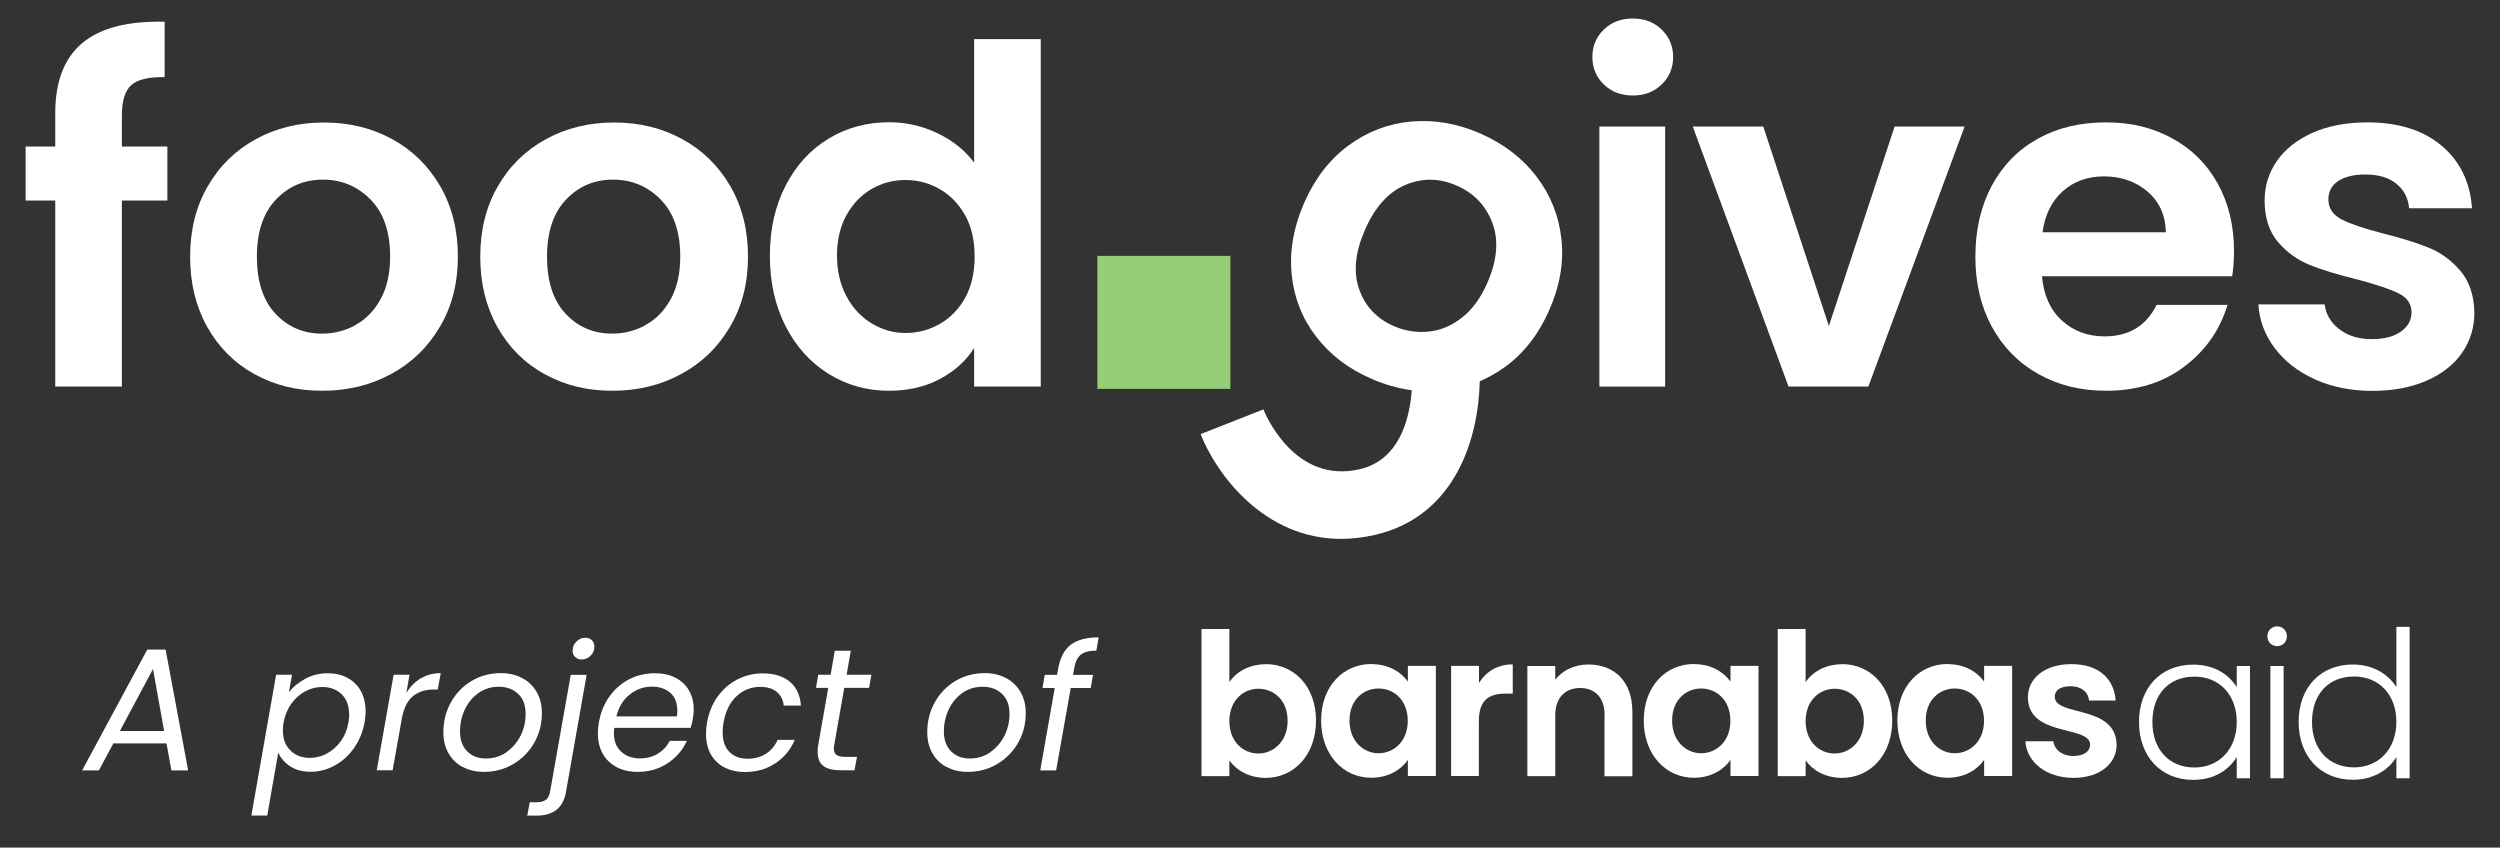
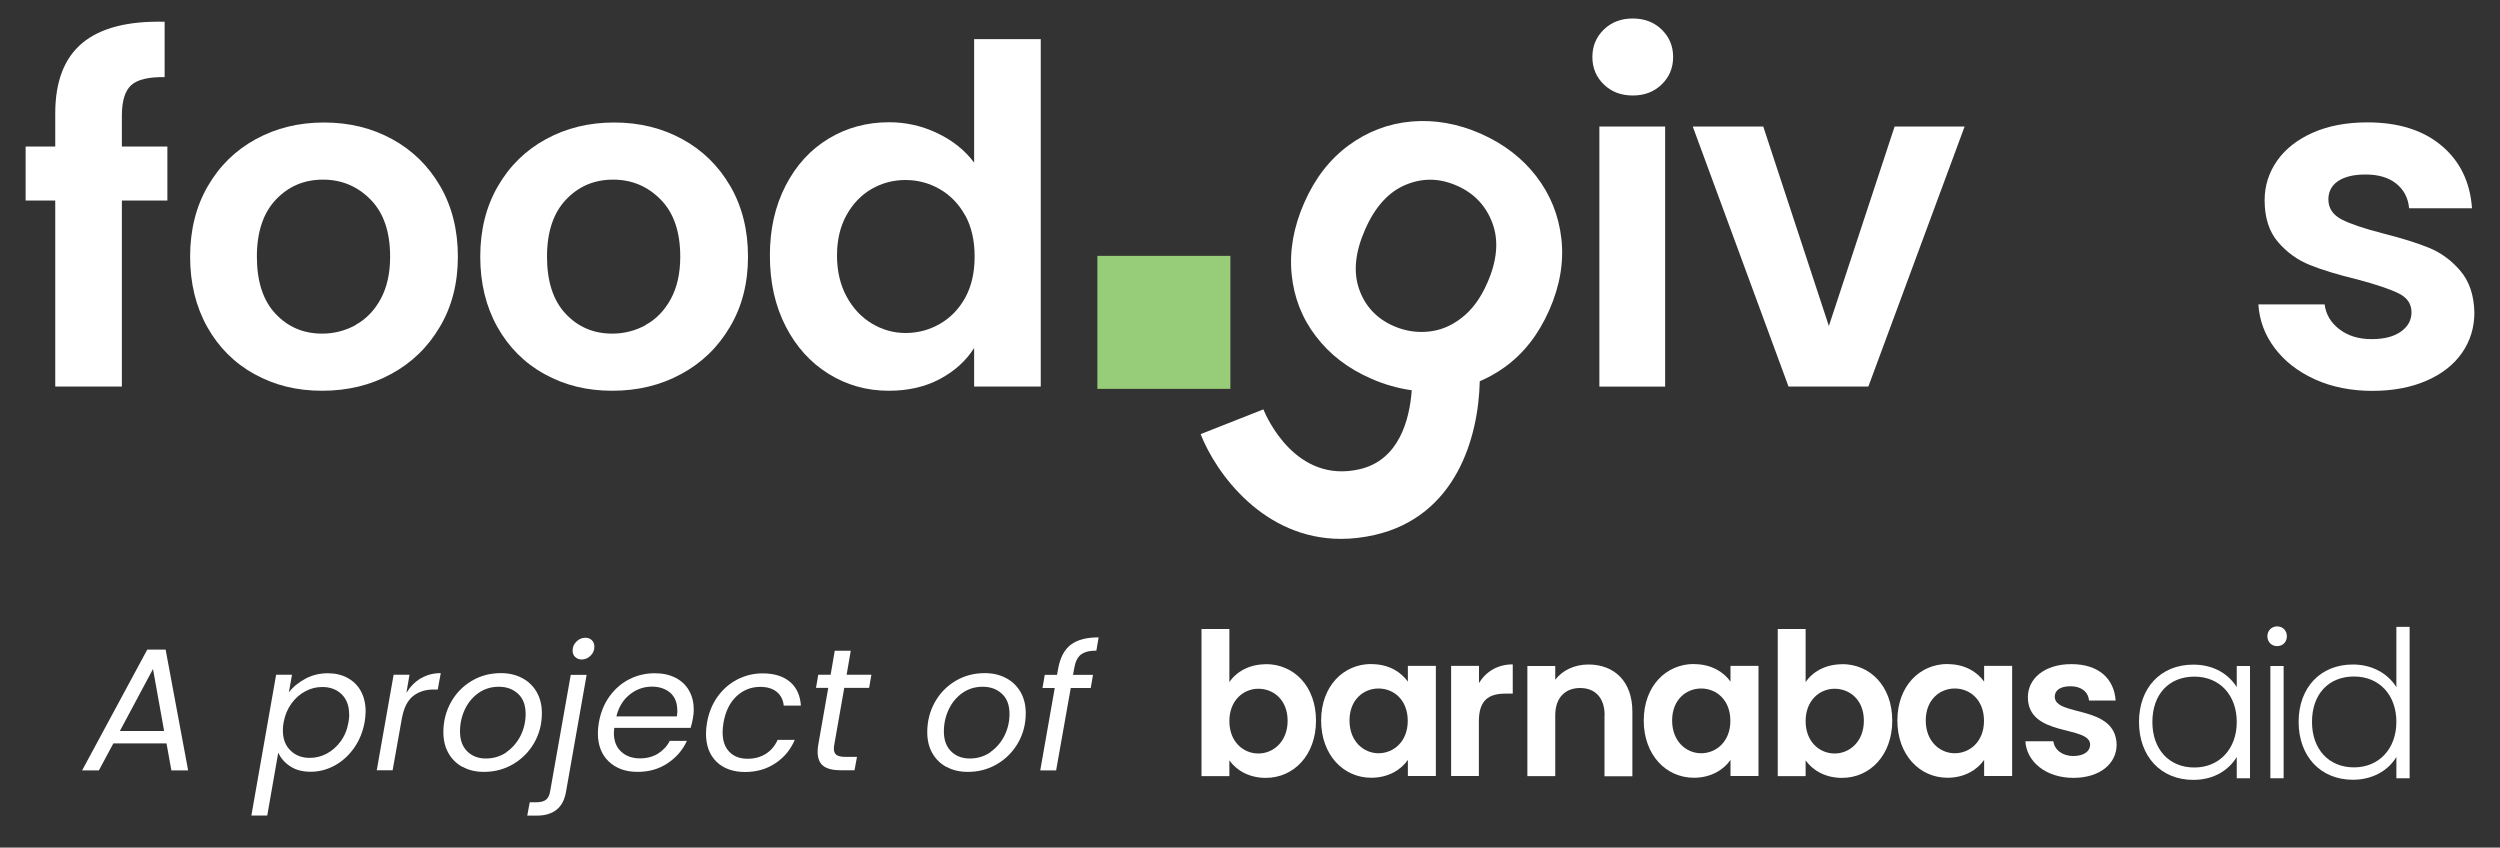
<svg xmlns="http://www.w3.org/2000/svg" id="Layer_1" viewBox="0 0 200 67.81">
  <rect x="0" y="0" width="200" height="67.81" fill="#333333" stroke="none" />
  <defs>
    <style>.cls-1{fill:none;}.cls-2{clip-path:url(#clippath);}.cls-3{fill:#fff;}.cls-4{fill:#97cd78;}.cls-5{clip-path:url(#clippath-1);}.cls-6{clip-path:url(#clippath-4);}.cls-7{clip-path:url(#clippath-3);}.cls-8{clip-path:url(#clippath-2);}</style>
    <clipPath id="clippath">
      <rect class="cls-1" x="6.56" y="50.11" width="186.21" height="15.14" />
    </clipPath>
    <clipPath id="clippath-1">
      <rect class="cls-1" x="6.56" y="50.11" width="186.21" height="15.14" />
    </clipPath>
    <clipPath id="clippath-2">
      <rect class="cls-1" x="96.13" y="50.11" width="96.64" height="12.27" />
    </clipPath>
    <clipPath id="clippath-3">
      <rect class="cls-1" x="2.05" y="1.48" width="195.91" height="41.64" />
    </clipPath>
    <clipPath id="clippath-4">
      <rect class="cls-1" x="2.05" y="1.48" width="195.91" height="41.64" />
    </clipPath>
  </defs>
  <g id="A_project_of_barnabasaid_landscape">
    <g class="cls-2">
      <path class="cls-3" d="m12.24,53.52l.89,4.96h-3.54l2.65-4.96Zm-.46-1.55l-5.21,9.66h1.34l1.16-2.16h4.25l.39,2.16h1.34l-1.8-9.66h-1.46Z" />
      <g class="cls-5">
        <path class="cls-3" d="m24.42,54.3c.55-.29,1.15-.44,1.8-.44.59,0,1.12.12,1.58.37.46.25.82.6,1.07,1.06s.38,1,.38,1.62c0,.27-.03.56-.08.86-.14.77-.42,1.46-.84,2.06-.42.6-.94,1.07-1.55,1.41-.61.33-1.25.5-1.93.5s-1.2-.15-1.64-.44-.76-.66-.95-1.09l-.88,5.03h-1.27l1.98-11.26h1.27l-.25,1.41c.33-.44.78-.8,1.32-1.09m3.5,2.84c0-.68-.2-1.21-.6-1.6-.4-.39-.92-.58-1.55-.58-.47,0-.92.11-1.35.34-.44.23-.81.56-1.12.99-.31.43-.52.93-.62,1.5-.04.2-.06.41-.06.64,0,.68.2,1.22.61,1.61.4.4.92.59,1.54.59.47,0,.93-.11,1.36-.34s.8-.56,1.12-.99c.31-.43.52-.94.62-1.53.04-.2.06-.41.06-.64" />
        <path class="cls-3" d="m33.67,54.27c.46-.28.99-.42,1.59-.42l-.24,1.31h-.33c-.66,0-1.21.18-1.65.53-.44.35-.74.95-.89,1.78l-.74,4.15h-1.27l1.35-7.64h1.27l-.25,1.45c.31-.5.69-.89,1.16-1.17" />
        <path class="cls-3" d="m37.01,61.36c-.49-.26-.87-.64-1.14-1.12-.27-.48-.4-1.03-.4-1.67,0-.86.2-1.66.6-2.38.4-.72.95-1.29,1.65-1.71s1.48-.63,2.35-.63c.64,0,1.21.13,1.71.4.5.26.88.64,1.16,1.12.27.48.41,1.04.41,1.68,0,.86-.2,1.65-.61,2.37-.41.72-.97,1.28-1.67,1.7-.71.42-1.49.63-2.36.63-.64,0-1.21-.13-1.69-.4m3.48-1.17c.48-.33.86-.77,1.14-1.31.27-.54.41-1.13.41-1.75,0-.71-.2-1.25-.61-1.62-.41-.38-.92-.56-1.53-.56s-1.14.16-1.62.49c-.47.33-.84.77-1.1,1.32-.26.55-.39,1.14-.39,1.77,0,.69.2,1.22.59,1.6.39.38.89.56,1.49.56s1.15-.17,1.63-.49" />
        <path class="cls-3" d="m45.29,63.29c-.11.68-.37,1.18-.77,1.49-.4.32-.93.47-1.59.47h-.75l.2-1.07h.53c.35,0,.61-.07.78-.21.17-.14.28-.38.33-.71l1.64-9.27h1.27l-1.64,9.3Zm.72-10.73c-.14-.13-.2-.3-.2-.52,0-.28.1-.52.31-.72.2-.2.44-.3.71-.3.21,0,.39.07.52.2.13.13.2.3.2.52,0,.28-.1.52-.31.72-.2.2-.44.3-.7.3-.21,0-.39-.07-.52-.2" />
        <path class="cls-3" d="m54.06,54.23c.47.25.83.59,1.07,1.03.25.44.37.95.37,1.51,0,.2-.02.43-.07.71-.04.24-.1.49-.18.75h-6.11c-.02.19-.03.32-.03.4,0,.64.19,1.14.58,1.5.39.36.89.54,1.51.54.55,0,1.03-.13,1.44-.38.41-.26.73-.6.94-1.02h1.37c-.33.73-.85,1.33-1.54,1.79-.69.46-1.49.69-2.4.69-.96,0-1.73-.28-2.31-.83-.58-.55-.87-1.31-.87-2.27,0-.27.03-.56.08-.86.14-.79.42-1.48.85-2.08.43-.59.95-1.05,1.58-1.37.63-.32,1.31-.48,2.04-.48.64,0,1.2.12,1.67.37m.13,2.57c0-.59-.19-1.05-.56-1.38-.38-.32-.87-.49-1.47-.49-.65,0-1.24.21-1.77.63-.53.42-.89,1.01-1.07,1.75h4.84c.03-.19.04-.36.04-.52" />
        <path class="cls-3" d="m57.41,55.73c.42-.59.95-1.05,1.57-1.37s1.3-.49,2.02-.49c.94,0,1.67.23,2.2.68.53.45.82,1.09.87,1.9h-1.37c-.05-.46-.23-.83-.56-1.1-.33-.27-.77-.4-1.33-.4-.72,0-1.35.25-1.89.75-.53.5-.88,1.2-1.04,2.11-.05.31-.07.56-.07.77,0,.68.18,1.2.54,1.57.36.37.85.55,1.45.55.56,0,1.04-.13,1.46-.39.41-.26.73-.63.95-1.12h1.37c-.33.78-.85,1.41-1.55,1.87-.7.47-1.51.7-2.43.7s-1.72-.27-2.28-.82c-.56-.55-.84-1.3-.84-2.24,0-.29.03-.59.08-.89.14-.79.42-1.48.84-2.07" />
        <path class="cls-3" d="m66.75,59.54c-.03.14-.04.26-.04.36,0,.23.07.4.22.5.14.1.38.15.7.15h.93l-.2,1.07h-1.14c-.6,0-1.06-.12-1.36-.35s-.45-.61-.45-1.14c0-.2.02-.4.06-.6l.79-4.5h-.98l.18-1.05h.99l.33-1.92h1.28l-.33,1.92h1.98l-.18,1.05h-1.99l-.79,4.5Z" />
        <path class="cls-3" d="m75.72,61.36c-.49-.26-.87-.64-1.14-1.12-.27-.48-.4-1.03-.4-1.67,0-.86.2-1.66.6-2.38.4-.72.95-1.29,1.65-1.71s1.48-.63,2.35-.63c.64,0,1.21.13,1.71.4.5.26.88.64,1.16,1.12.27.48.41,1.04.41,1.68,0,.86-.2,1.65-.61,2.37-.41.72-.97,1.28-1.67,1.7-.71.42-1.49.63-2.36.63-.64,0-1.21-.13-1.69-.4m3.48-1.17c.48-.33.86-.77,1.14-1.31.27-.54.41-1.13.41-1.75,0-.71-.2-1.25-.61-1.62-.41-.38-.92-.56-1.53-.56s-1.14.16-1.62.49c-.47.33-.84.77-1.1,1.32-.26.55-.39,1.14-.39,1.77,0,.69.2,1.22.59,1.6s.89.56,1.49.56,1.15-.17,1.63-.49" />
        <path class="cls-3" d="m86.46,52.37c-.26.22-.44.58-.52,1.08l-.1.54h1.6l-.18,1.05h-1.6l-1.17,6.59h-1.27l1.16-6.59h-.98l.18-1.05h.98l.1-.54c.16-.85.49-1.48,1-1.87.51-.39,1.25-.59,2.23-.59l-.18,1.06c-.57,0-.98.11-1.25.33" />
      </g>
      <g class="cls-8">
        <path class="cls-3" d="m101.26,53.13c2.26,0,4.02,1.77,4.02,4.52s-1.77,4.58-4.02,4.58c-1.38,0-2.37-.64-2.91-1.4v1.26h-2.23v-11.77h2.23v4.25c.54-.81,1.57-1.43,2.91-1.43m-.59,1.96c-1.19,0-2.32.92-2.32,2.59s1.13,2.59,2.32,2.59,2.34-.95,2.34-2.62-1.13-2.56-2.34-2.56" />
        <path class="cls-3" d="m109.72,53.13c1.42,0,2.39.67,2.91,1.4v-1.26h2.24v8.81h-2.24v-1.29c-.52.76-1.53,1.43-2.93,1.43-2.23,0-4.01-1.83-4.01-4.58s1.78-4.52,4.02-4.52m.57,1.96c-1.19,0-2.32.89-2.32,2.56s1.13,2.62,2.32,2.62,2.34-.92,2.34-2.59-1.11-2.59-2.34-2.59" />
        <path class="cls-3" d="m118.32,62.08h-2.23v-8.81h2.23v1.37c.56-.91,1.48-1.49,2.7-1.49v2.34h-.59c-1.32,0-2.12.51-2.12,2.21v4.39Z" />
        <path class="cls-3" d="m128.37,57.22c0-1.42-.78-2.18-1.96-2.18s-1.99.76-1.99,2.18v4.87h-2.23v-8.81h2.23v1.1c.57-.75,1.53-1.22,2.66-1.22,2.05,0,3.51,1.34,3.51,3.77v5.17h-2.23v-4.87Z" />
        <path class="cls-3" d="m135.53,53.13c1.42,0,2.39.67,2.91,1.4v-1.26h2.24v8.81h-2.24v-1.29c-.52.76-1.53,1.43-2.93,1.43-2.23,0-4.01-1.83-4.01-4.58s1.78-4.52,4.02-4.52m.57,1.96c-1.19,0-2.32.89-2.32,2.56s1.13,2.62,2.32,2.62,2.34-.92,2.34-2.59-1.11-2.59-2.34-2.59" />
        <path class="cls-3" d="m147.36,53.13c2.26,0,4.02,1.77,4.02,4.52s-1.77,4.58-4.02,4.58c-1.38,0-2.37-.64-2.91-1.4v1.26h-2.23v-11.77h2.23v4.25c.54-.81,1.57-1.43,2.91-1.43m-.59,1.96c-1.19,0-2.32.92-2.32,2.59s1.13,2.59,2.32,2.59,2.34-.95,2.34-2.62-1.13-2.56-2.34-2.56" />
        <path class="cls-3" d="m155.82,53.13c1.42,0,2.39.67,2.91,1.4v-1.26h2.24v8.81h-2.24v-1.29c-.52.76-1.53,1.43-2.93,1.43-2.23,0-4.01-1.83-4.01-4.58s1.78-4.52,4.02-4.52m.57,1.96c-1.19,0-2.32.89-2.32,2.56s1.13,2.62,2.32,2.62,2.34-.92,2.34-2.59-1.11-2.59-2.34-2.59" />
        <path class="cls-3" d="m165.88,62.23c-2.21,0-3.75-1.29-3.85-2.93h2.24c.08.67.7,1.18,1.59,1.18s1.35-.4,1.35-.91c0-1.57-4.98-.57-4.98-3.8,0-1.46,1.3-2.64,3.48-2.64s3.42,1.16,3.54,2.91h-2.13c-.06-.68-.6-1.14-1.48-1.14-.83,0-1.26.33-1.26.84,0,1.61,4.88.6,4.95,3.83,0,1.51-1.32,2.66-3.47,2.66" />
        <path class="cls-3" d="m178.94,54.97c-.6-.96-1.74-1.8-3.48-1.8-2.6,0-4.34,1.85-4.34,4.59s1.74,4.63,4.34,4.63c1.74,0,2.88-.85,3.48-1.83v1.7h1.06v-8.98h-1.06v1.69Zm0,2.79c0,2.15-1.39,3.64-3.39,3.64s-3.36-1.43-3.36-3.64,1.32-3.63,3.36-3.63,3.39,1.49,3.39,3.63" />
        <path class="cls-3" d="m182.17,50.11c-.44,0-.78.34-.78.79s.33.79.78.79.78-.33.78-.79-.33-.79-.78-.79" />
        <rect class="cls-3" x="181.63" y="53.28" width="1.06" height="8.98" />
        <path class="cls-3" d="m191.71,50.14v4.83c-.71-1.13-1.98-1.81-3.48-1.81-2.6,0-4.34,1.85-4.34,4.59s1.74,4.63,4.34,4.63c1.51,0,2.79-.68,3.48-1.82v1.7h1.06v-12.11h-1.06Zm0,7.61c0,2.15-1.39,3.64-3.39,3.64s-3.36-1.43-3.36-3.64,1.32-3.63,3.36-3.63,3.39,1.49,3.39,3.63" />
      </g>
    </g>
  </g>
  <g id="food.gives_white_green">
    <g class="cls-7">
      <g class="cls-6">
        <path class="cls-3" d="m13.39,16.04h-3.64v14.88h-5.33v-14.88h-2.37v-4.32h2.37v-2.66c0-2.55.73-4.43,2.18-5.63,1.45-1.2,3.64-1.76,6.57-1.69v4.43c-1.28-.02-2.17.19-2.67.64-.5.45-.75,1.26-.75,2.44v2.47h3.64v4.32Z" />
        <path class="cls-3" d="m20.35,29.93c-1.6-.89-2.86-2.15-3.77-3.77-.91-1.63-1.37-3.5-1.37-5.63s.47-4.01,1.41-5.63c.94-1.63,2.22-2.88,3.85-3.77,1.63-.89,3.44-1.33,5.45-1.33s3.82.44,5.45,1.33c1.63.89,2.91,2.15,3.85,3.77.94,1.63,1.41,3.51,1.41,5.63s-.48,4.01-1.45,5.63c-.96,1.63-2.27,2.89-3.91,3.77-1.64.89-3.47,1.33-5.5,1.33s-3.81-.44-5.41-1.33m8.09-3.94c.84-.46,1.51-1.16,2.01-2.08.5-.93.75-2.05.75-3.38,0-1.98-.52-3.5-1.56-4.56-1.04-1.06-2.31-1.6-3.81-1.6s-2.76.53-3.77,1.6c-1.01,1.06-1.52,2.59-1.52,4.56s.49,3.5,1.48,4.56c.99,1.06,2.23,1.6,3.74,1.6.95,0,1.85-.23,2.69-.69" />
        <path class="cls-3" d="m43.56,29.93c-1.6-.89-2.86-2.15-3.77-3.77-.91-1.63-1.37-3.5-1.37-5.63s.47-4.01,1.41-5.63c.94-1.63,2.22-2.88,3.85-3.77,1.63-.89,3.44-1.33,5.45-1.33s3.82.44,5.45,1.33c1.63.89,2.91,2.15,3.85,3.77.94,1.63,1.41,3.51,1.41,5.63s-.48,4.01-1.45,5.63c-.96,1.63-2.27,2.89-3.91,3.77-1.64.89-3.47,1.33-5.5,1.33s-3.81-.44-5.41-1.33m8.09-3.94c.84-.46,1.51-1.16,2.01-2.08.5-.93.75-2.05.75-3.38,0-1.98-.52-3.5-1.56-4.56-1.04-1.06-2.31-1.6-3.81-1.6s-2.76.53-3.77,1.6c-1.01,1.06-1.52,2.59-1.52,4.56s.49,3.5,1.48,4.56c.99,1.06,2.23,1.6,3.74,1.6.95,0,1.85-.23,2.69-.69" />
        <path class="cls-3" d="m62.85,14.85c.84-1.63,1.98-2.88,3.44-3.76,1.45-.88,3.07-1.31,4.84-1.31,1.35,0,2.64.29,3.87.88,1.23.59,2.2,1.37,2.93,2.35V3.13h5.33v27.79h-5.33v-3.08c-.65,1.03-1.56,1.85-2.74,2.48-1.18.63-2.54.94-4.09.94-1.75,0-3.36-.45-4.81-1.35-1.45-.9-2.6-2.17-3.44-3.81-.84-1.64-1.26-3.52-1.26-5.65s.42-3.97,1.26-5.6m14.36,2.38c-.5-.91-1.18-1.61-2.03-2.1-.85-.49-1.77-.73-2.74-.73s-1.88.24-2.7.71c-.83.48-1.5,1.17-2.01,2.08-.51.91-.77,2-.77,3.25s.26,2.35.77,3.29c.51.94,1.19,1.66,2.03,2.16.84.5,1.73.75,2.69.75s1.89-.24,2.74-.73c.85-.49,1.53-1.19,2.03-2.1.5-.91.75-2.01.75-3.29s-.25-2.37-.75-3.29" />
        <path class="cls-3" d="m128.31,6.76c-.61-.59-.92-1.32-.92-2.2s.31-1.61.92-2.2c.61-.59,1.38-.88,2.31-.88s1.7.29,2.31.88c.61.59.92,1.32.92,2.2s-.31,1.61-.92,2.2c-.61.59-1.38.88-2.31.88s-1.7-.29-2.31-.88m4.9,24.17h-5.26V10.12h5.26v20.81Z" />
        <polygon class="cls-3" points="146.31 26.08 151.57 10.12 157.17 10.12 149.47 30.92 143.08 30.92 135.42 10.12 141.06 10.12 146.31 26.08" />
-         <path class="cls-3" d="m178.57,22.1h-15.21c.13,1.5.65,2.68,1.58,3.53.93.85,2.07,1.28,3.42,1.28,1.95,0,3.34-.84,4.17-2.52h5.67c-.6,2-1.75,3.65-3.46,4.94-1.7,1.29-3.79,1.93-6.27,1.93-2,0-3.8-.44-5.39-1.33-1.59-.89-2.83-2.15-3.72-3.77-.89-1.63-1.33-3.5-1.33-5.63s.44-4.04,1.31-5.67c.88-1.63,2.1-2.88,3.68-3.76,1.58-.88,3.39-1.31,5.45-1.31s3.75.43,5.31,1.28c1.56.85,2.78,2.06,3.64,3.62.86,1.56,1.3,3.36,1.3,5.39,0,.75-.05,1.43-.15,2.03m-5.3-3.53c-.03-1.35-.51-2.43-1.46-3.25-.95-.81-2.12-1.22-3.49-1.22-1.3,0-2.4.39-3.29,1.18-.89.79-1.43,1.88-1.63,3.29h9.88Z" />
        <path class="cls-3" d="m185.18,30.34c-1.35-.61-2.42-1.45-3.21-2.5-.79-1.05-1.22-2.22-1.3-3.49h5.3c.1.8.49,1.46,1.18,1.99.69.53,1.55.79,2.57.79s1.78-.2,2.35-.6c.56-.4.85-.91.85-1.54,0-.68-.34-1.18-1.03-1.52-.69-.34-1.78-.71-3.29-1.11-1.55-.38-2.82-.76-3.81-1.16-.99-.4-1.84-1.01-2.55-1.84-.71-.83-1.07-1.94-1.07-3.34,0-1.15.33-2.2.99-3.15.66-.95,1.62-1.7,2.85-2.25,1.24-.55,2.7-.83,4.38-.83,2.48,0,4.46.62,5.93,1.86,1.48,1.24,2.29,2.91,2.44,5.01h-5.03c-.08-.83-.42-1.48-1.03-1.97-.61-.49-1.43-.73-2.46-.73-.95,0-1.68.18-2.2.53-.51.35-.77.84-.77,1.46,0,.7.35,1.23,1.05,1.6.7.36,1.79.73,3.27,1.11,1.5.38,2.74.76,3.72,1.16.98.4,1.82,1.02,2.53,1.86.71.84,1.08,1.95,1.11,3.32,0,1.2-.33,2.28-.99,3.23-.66.95-1.62,1.7-2.85,2.23-1.24.54-2.69.81-4.34.81s-3.23-.31-4.58-.92" />
        <path class="cls-3" d="m124.91,19.1c-.21-1.87-.88-3.53-2.01-5-1.13-1.47-2.62-2.6-4.45-3.41-1.83-.8-3.67-1.13-5.52-.97-1.85.16-3.53.8-5.04,1.91-1.51,1.11-2.7,2.64-3.55,4.59-.86,1.95-1.19,3.85-1.01,5.71.18,1.86.83,3.52,1.94,4.97,1.11,1.46,2.58,2.59,4.42,3.39,1.08.48,2.17.78,3.25.93-.17,2.31-.99,5.59-4.18,6.32-5.11,1.17-7.44-4.18-7.69-4.79l-5.02,1.98c1.23,3.14,5.03,8.38,11.23,8.38.85,0,1.74-.1,2.68-.31,6.53-1.49,8.32-7.81,8.42-12.3.68-.29,1.34-.66,1.97-1.11,1.54-1.1,2.73-2.63,3.59-4.58.86-1.95,1.18-3.86.97-5.72m-5.93,3.55c-.53,1.22-1.22,2.15-2.05,2.79-.83.65-1.72,1.01-2.68,1.1-.95.09-1.87-.06-2.74-.44-1.38-.6-2.3-1.59-2.78-2.96-.48-1.37-.32-2.96.48-4.77.79-1.81,1.87-3,3.23-3.57,1.36-.57,2.72-.55,4.1.06,1.38.6,2.33,1.6,2.85,2.99.52,1.39.39,2.99-.41,4.8" />
        <rect class="cls-4" x="87.79" y="20.47" width="10.64" height="10.64" />
      </g>
    </g>
  </g>
</svg>